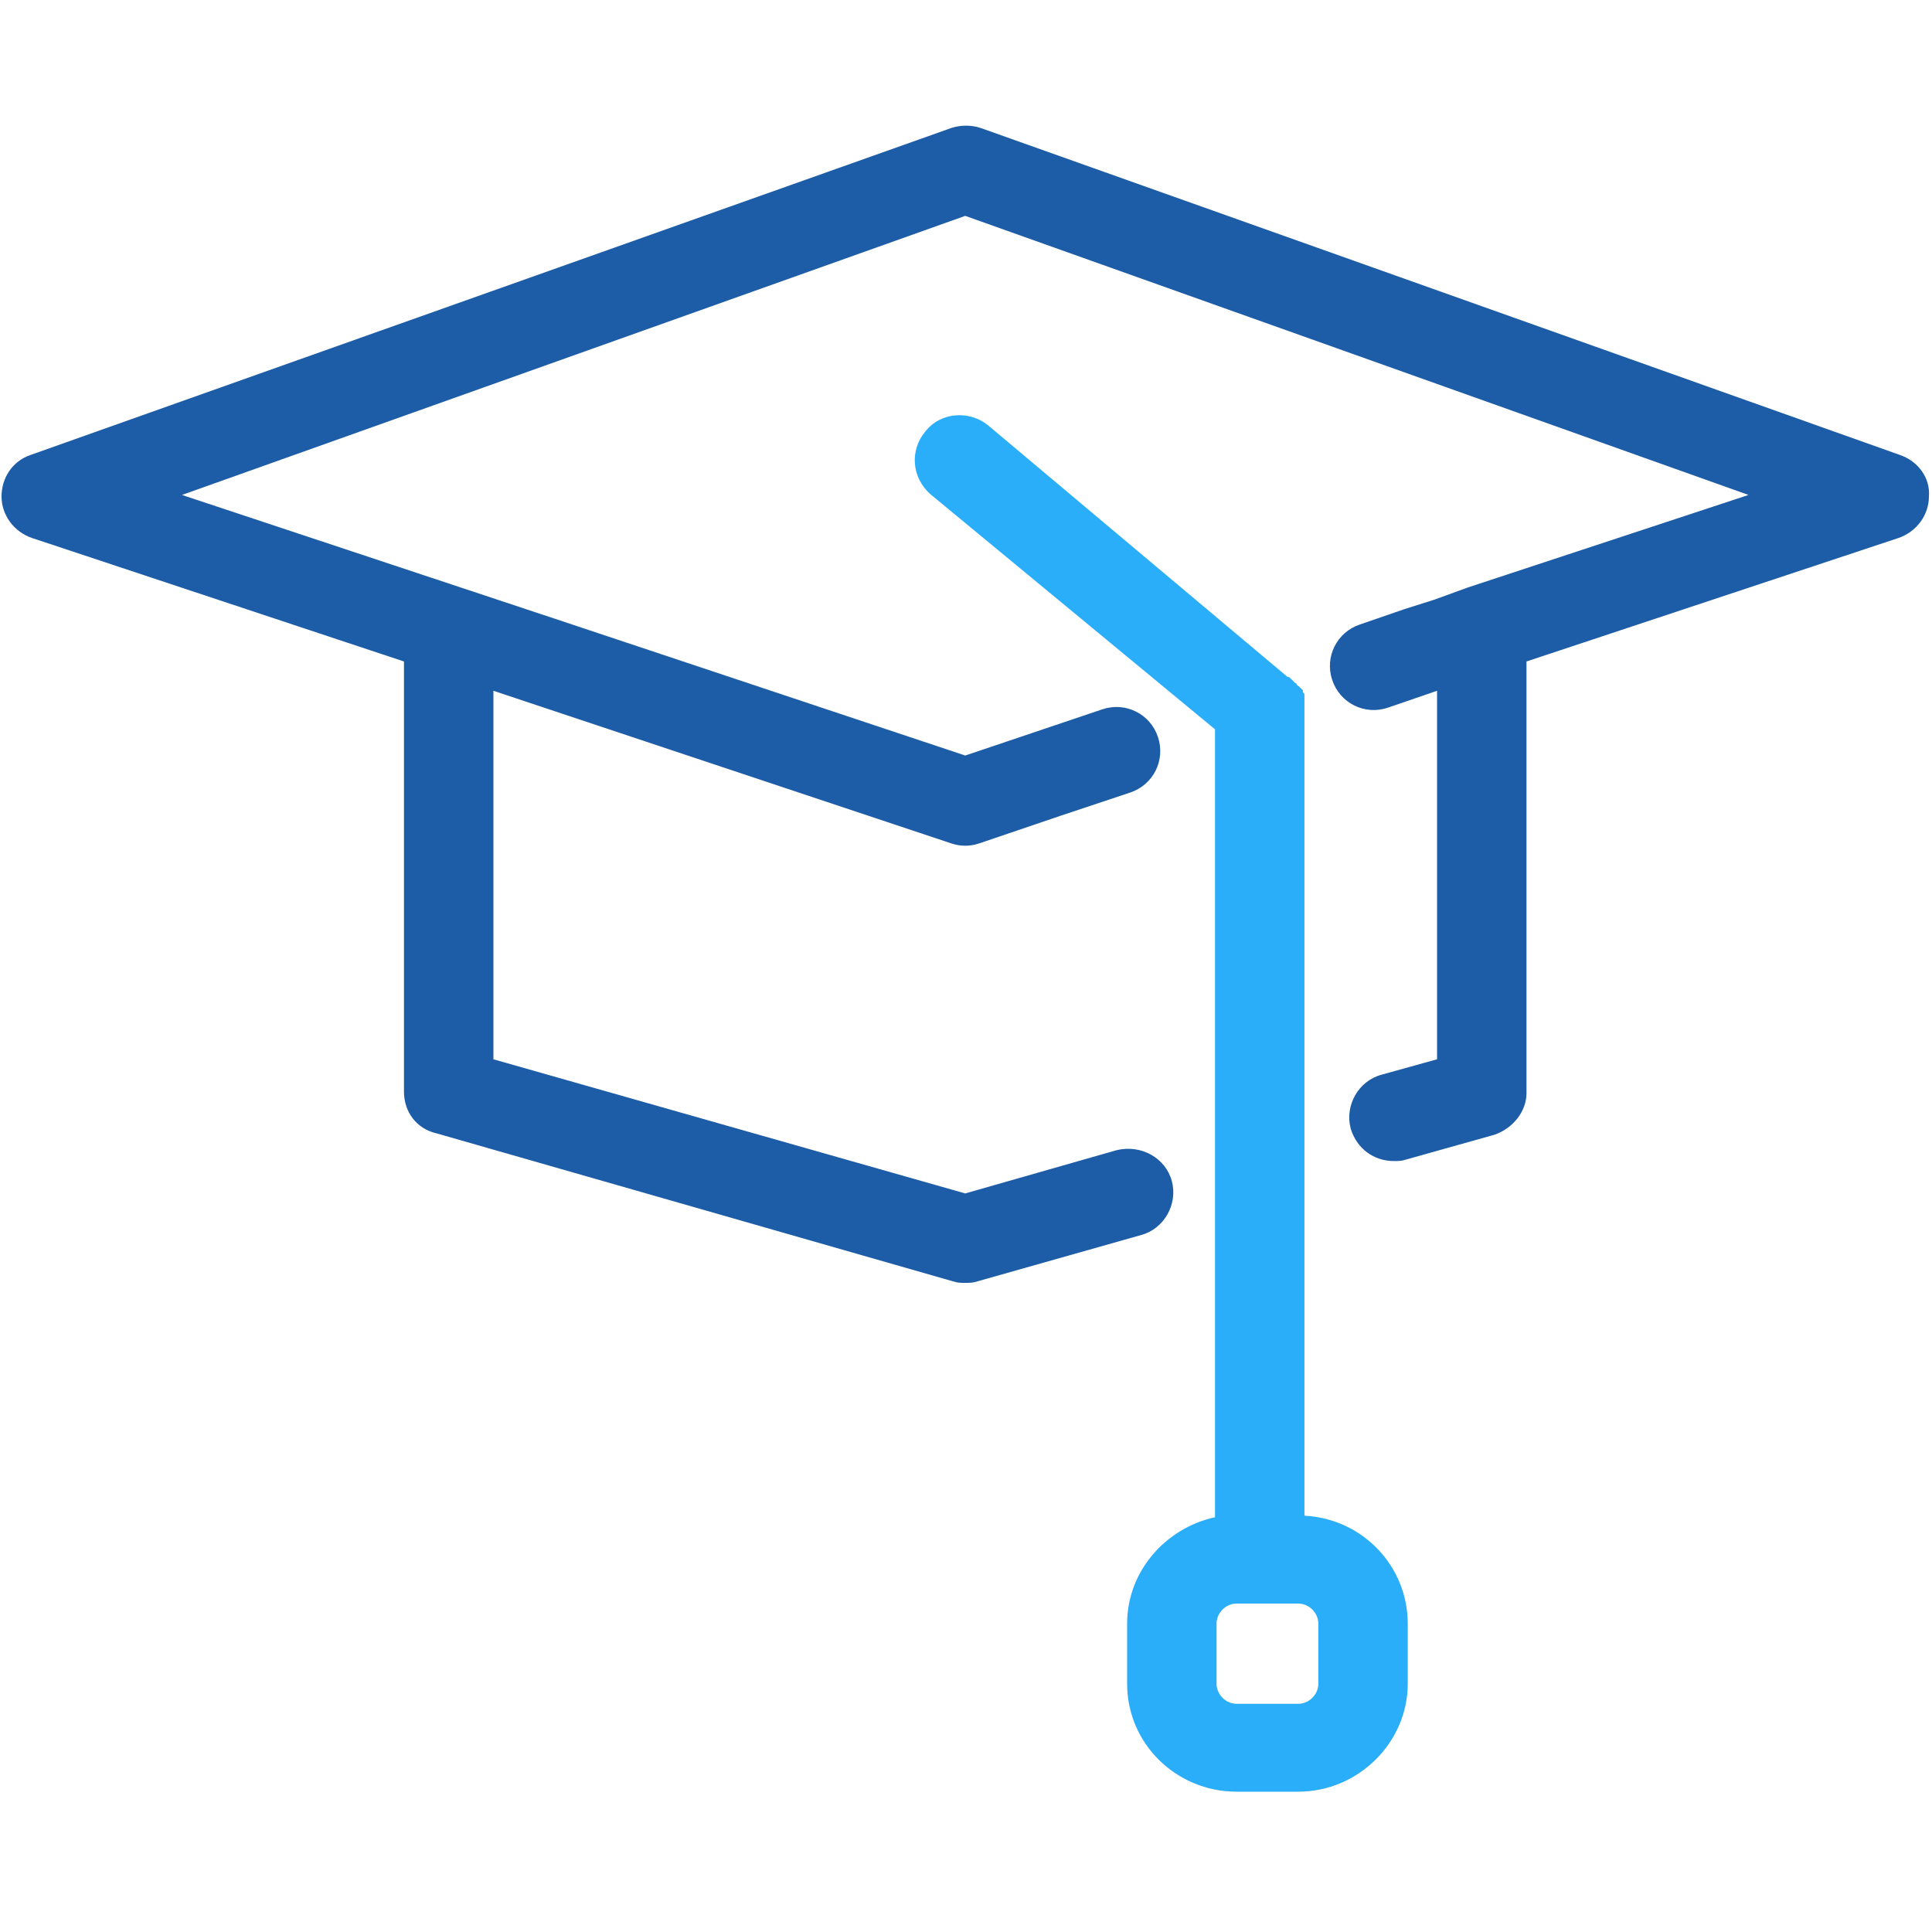
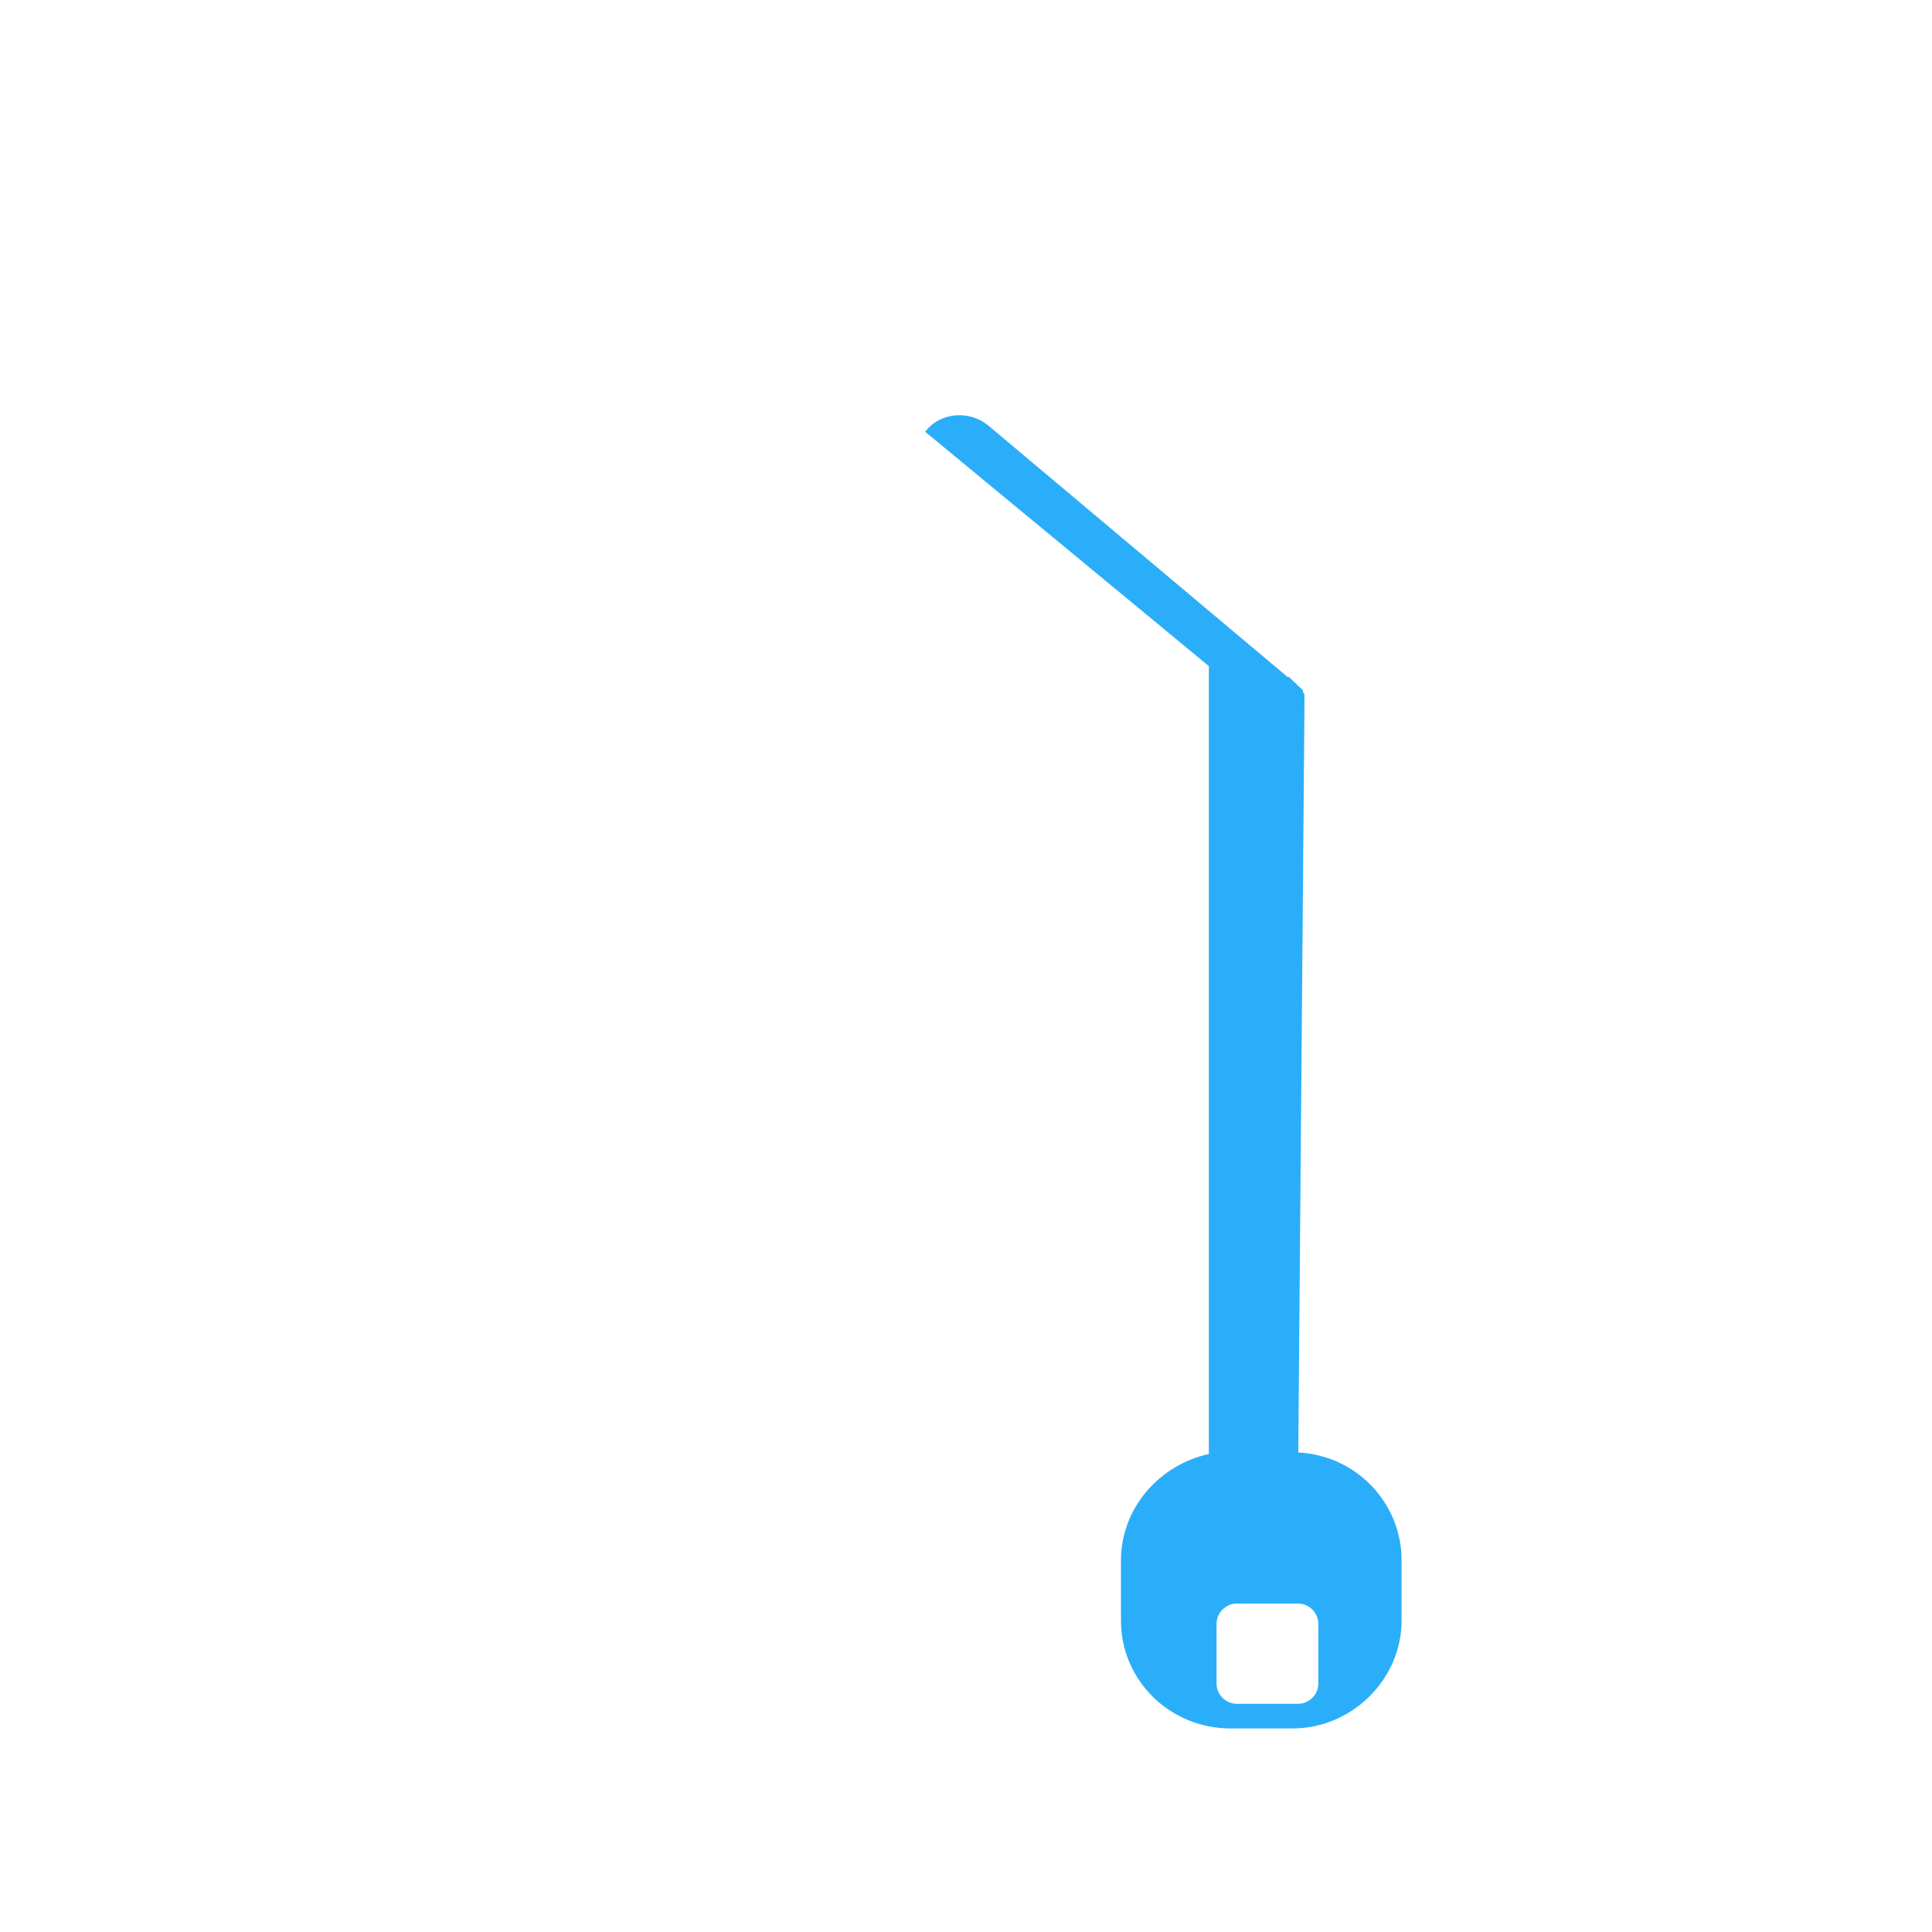
<svg xmlns="http://www.w3.org/2000/svg" id="Layer_1" x="0px" y="0px" viewBox="0 0 125.3 125.3" style="enable-background:new 0 0 125.3 125.3;" xml:space="preserve">
  <style type="text/css"> .st0{fill:#1D5CA7;} .st1{fill:#2BAEF9;} </style>
  <title>if_education-school-learn-study-04_2125342</title>
  <desc>Created with Sketch.</desc>
  <g id="Preschool-Design">
    <g id="Homepage-_x28_School_x29_" transform="translate(-456, -1694)">
      <g id="Cirriculum" transform="translate(-35, 973)">
        <g id="Circles">
          <g id="Graduation-Cap" transform="translate(433, 645)">
            <g id="if_education-school-learn-study-04_2125342" transform="translate(58, 76)">
-               <path id="Shape" class="st0" d="M123.2,29.5L63.6,8.3c-0.6-0.2-1.3-0.2-1.9,0L2,29.5c-1.2,0.4-1.9,1.5-1.9,2.7 c0,1.2,0.8,2.3,2,2.7l24.1,8v27.9c0,1.3,0.8,2.4,2.1,2.7l33.5,9.6c0.3,0.1,0.5,0.1,0.8,0.1c0.3,0,0.5,0,0.8-0.1l10.6-3 c1.5-0.4,2.4-2,2-3.5c-0.4-1.5-2-2.4-3.6-2l-9.8,2.8L32,68.7V44.8l29.7,9.9c0.6,0.2,1.2,0.2,1.8,0l5.3-1.8c0,0,0,0,0,0 l4.5-1.5c1.5-0.5,2.3-2.1,1.8-3.6c-0.5-1.5-2.1-2.3-3.6-1.8l-8.9,3l-26.7-8.9l-24.1-8L62.6,14l50.8,18.1l-18.2,6c0,0,0,0,0,0 L93,38.9l-1.9,0.6h0l-2.9,1c-1.5,0.5-2.3,2.1-1.8,3.6c0.5,1.5,2.1,2.3,3.6,1.8l3.2-1.1v23.9l-3.6,1c-1.5,0.4-2.4,2-2,3.5 c0.4,1.3,1.5,2.1,2.8,2.1c0.3,0,0.5,0,0.8-0.1l5.7-1.6c1.2-0.4,2.1-1.5,2.1-2.7V42.9l24.1-8c1.2-0.4,2-1.5,2-2.7 C125.2,31,124.4,29.9,123.2,29.5z" />
-               <path id="Shape_1_" class="st1" d="M84.6,45.8c0-0.1,0-0.1,0-0.2c0,0,0-0.1,0-0.1c0,0,0-0.1,0-0.1c0-0.1,0-0.1,0-0.2 c0,0,0-0.1,0-0.1c0-0.1,0-0.1-0.1-0.2c0,0,0-0.1,0-0.1c0,0,0-0.1-0.1-0.1c0,0,0-0.1-0.1-0.1c0,0,0-0.1-0.1-0.1 c0,0-0.1-0.1-0.1-0.1c0,0,0-0.1-0.1-0.1c0,0-0.1-0.1-0.1-0.1c0,0-0.1-0.1-0.1-0.1c0,0-0.1-0.1-0.1-0.1 c-0.1-0.1-0.1-0.1-0.2-0.1c0,0,0,0,0,0l0,0c0,0,0,0,0,0L64.1,27.6c-1.2-1-3.1-0.9-4.1,0.4c-1,1.2-0.9,3,0.4,4.1l18.4,15.2 v51.1c-3.2,0.7-5.7,3.5-5.7,6.9v3.9c0,3.9,3.2,7,7.1,7h4c3.9,0,7.1-3.2,7.1-7v-3.9c0-3.7-2.9-6.8-6.7-7L84.6,45.8 C84.6,45.9,84.6,45.9,84.6,45.8L84.6,45.8C84.6,45.9,84.6,45.8,84.6,45.8z M85.5,105.3v3.9c0,0.7-0.6,1.3-1.3,1.3h-4 c-0.7,0-1.3-0.6-1.3-1.3v-3.9c0-0.7,0.6-1.3,1.3-1.3h4C84.9,104,85.5,104.6,85.5,105.3z" />
+               <path id="Shape_1_" class="st1" d="M84.6,45.8c0-0.1,0-0.1,0-0.2c0,0,0-0.1,0-0.1c0,0,0-0.1,0-0.1c0-0.1,0-0.1,0-0.2 c0,0,0-0.1,0-0.1c0-0.1,0-0.1-0.1-0.2c0,0,0-0.1,0-0.1c0,0,0-0.1-0.1-0.1c0,0,0-0.1-0.1-0.1c0,0,0-0.1-0.1-0.1 c0,0-0.1-0.1-0.1-0.1c0,0,0-0.1-0.1-0.1c0,0-0.1-0.1-0.1-0.1c0,0-0.1-0.1-0.1-0.1c0,0-0.1-0.1-0.1-0.1 c-0.1-0.1-0.1-0.1-0.2-0.1c0,0,0,0,0,0l0,0c0,0,0,0,0,0L64.1,27.6c-1.2-1-3.1-0.9-4.1,0.4l18.4,15.2 v51.1c-3.2,0.7-5.7,3.5-5.7,6.9v3.9c0,3.9,3.2,7,7.1,7h4c3.9,0,7.1-3.2,7.1-7v-3.9c0-3.7-2.9-6.8-6.7-7L84.6,45.8 C84.6,45.9,84.6,45.9,84.6,45.8L84.6,45.8C84.6,45.9,84.6,45.8,84.6,45.8z M85.5,105.3v3.9c0,0.7-0.6,1.3-1.3,1.3h-4 c-0.7,0-1.3-0.6-1.3-1.3v-3.9c0-0.7,0.6-1.3,1.3-1.3h4C84.9,104,85.5,104.6,85.5,105.3z" />
            </g>
          </g>
        </g>
      </g>
    </g>
  </g>
</svg>